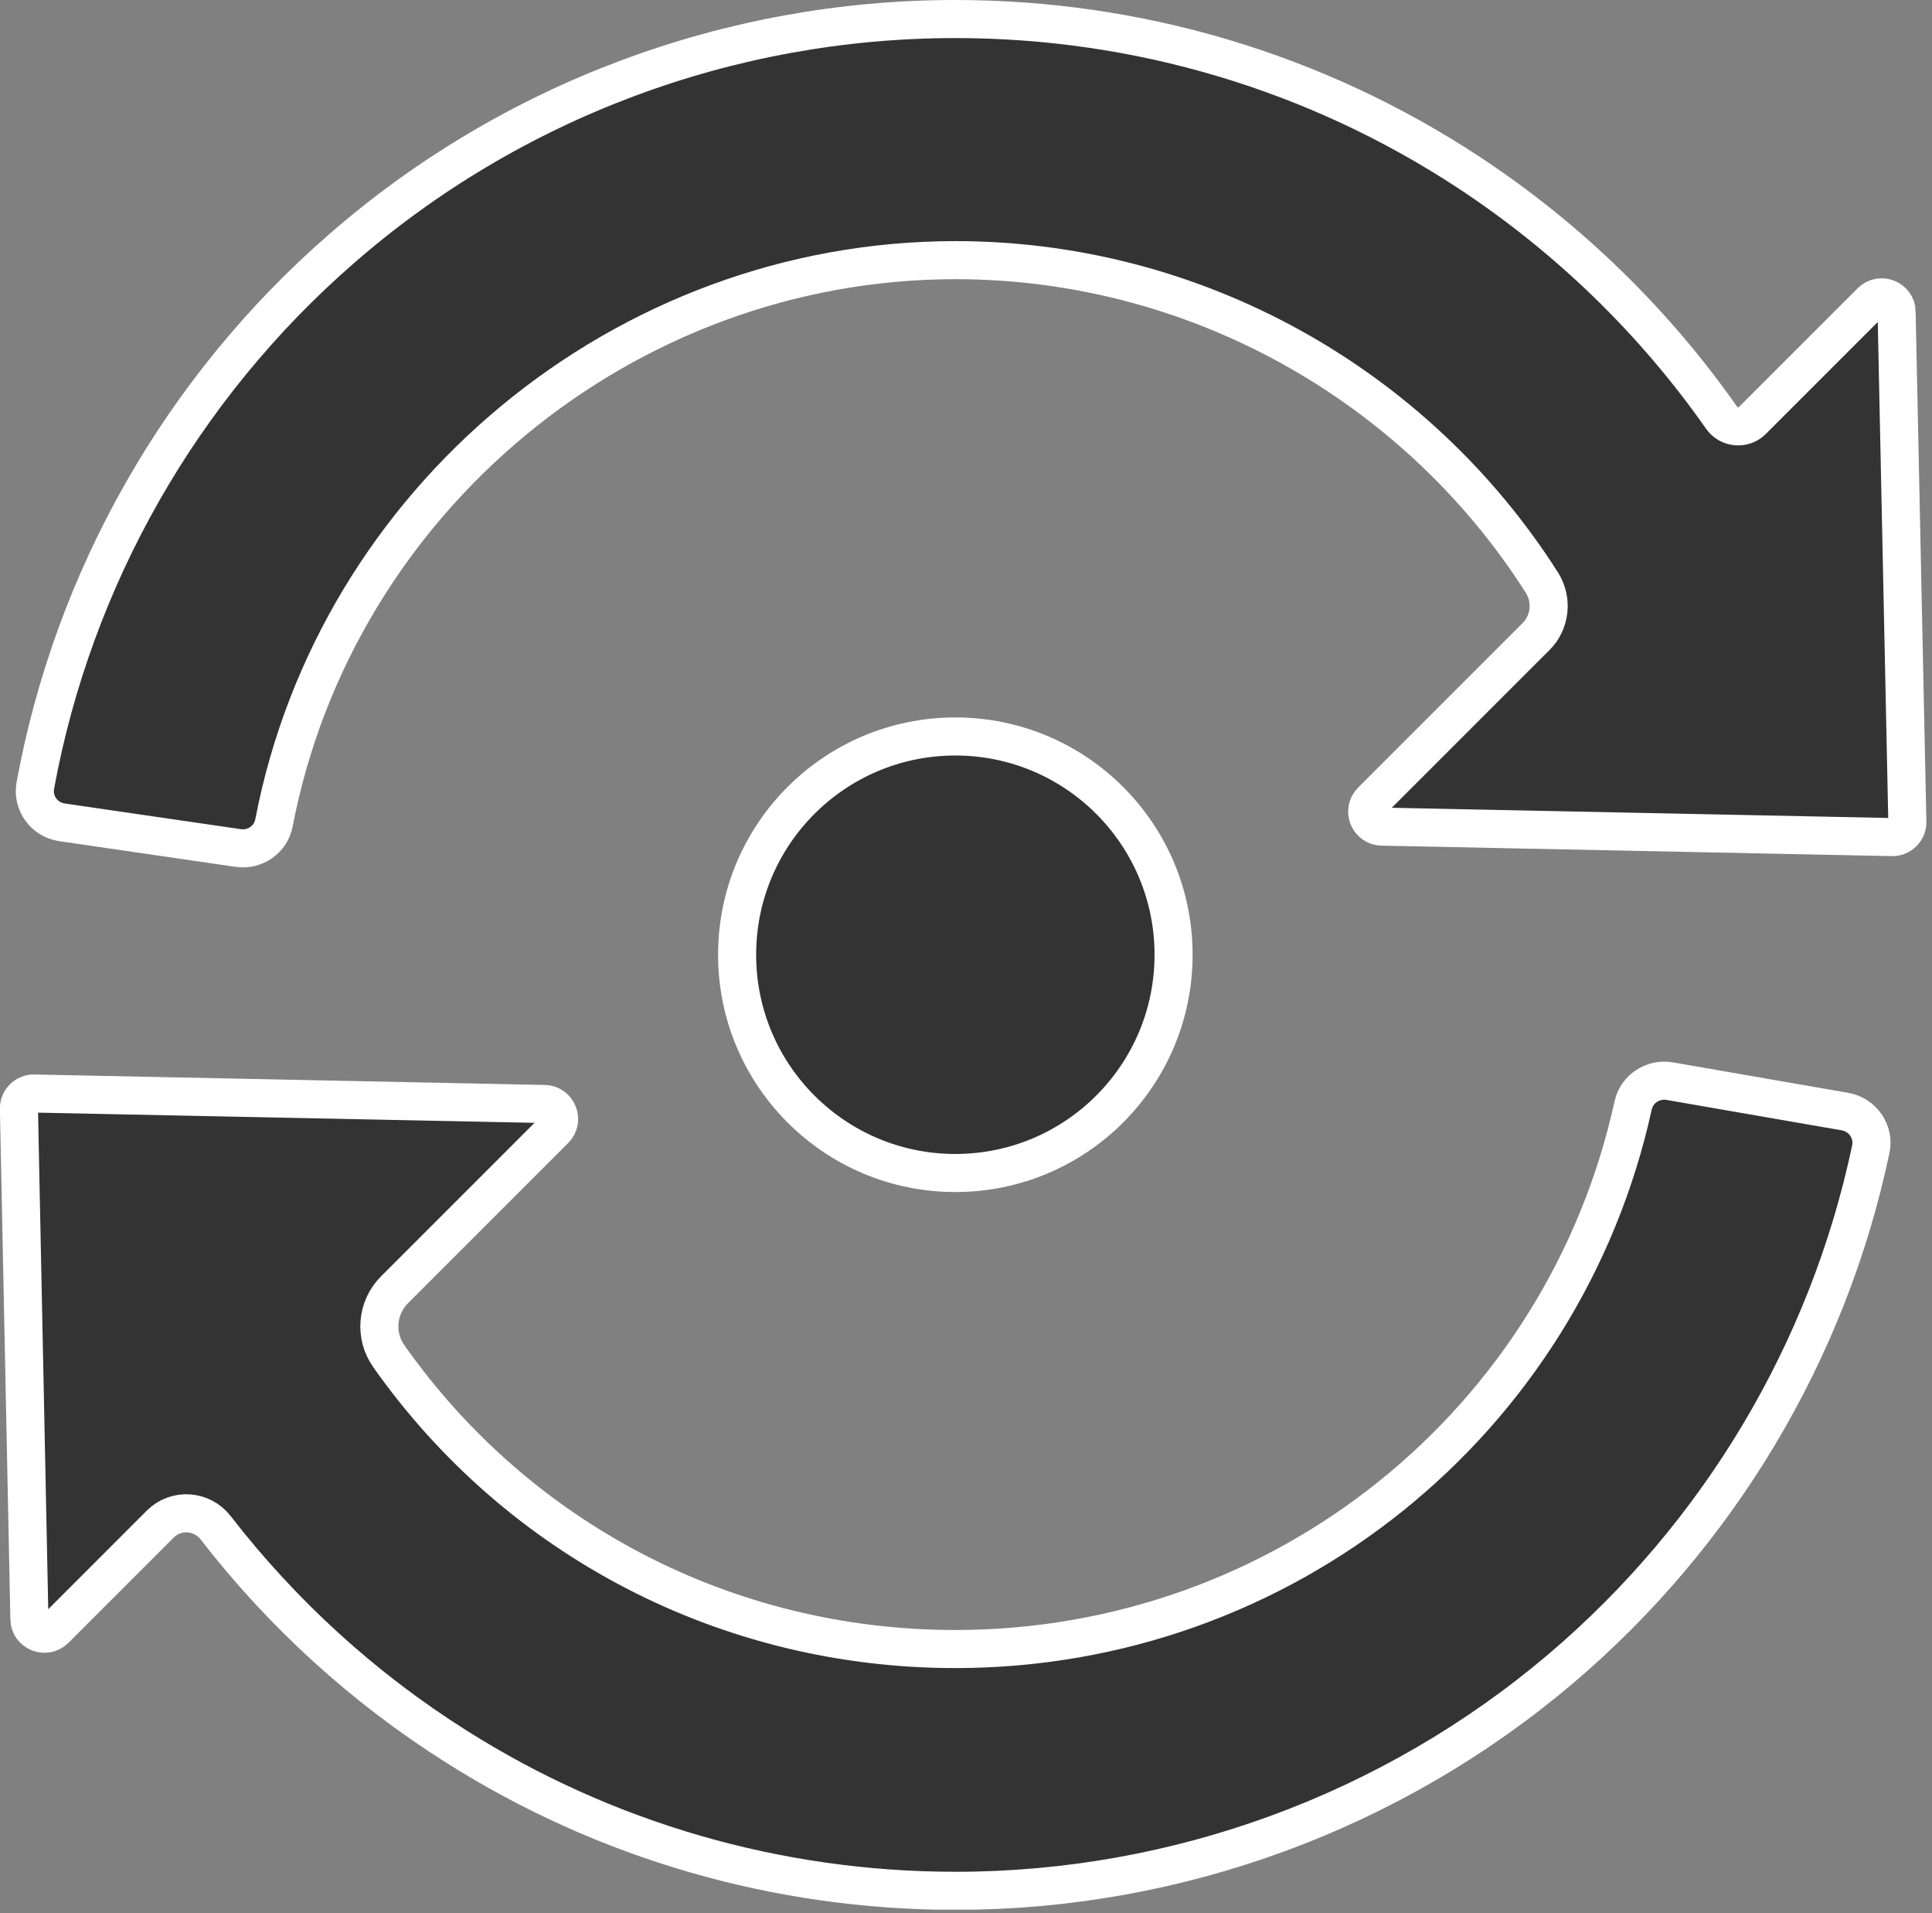
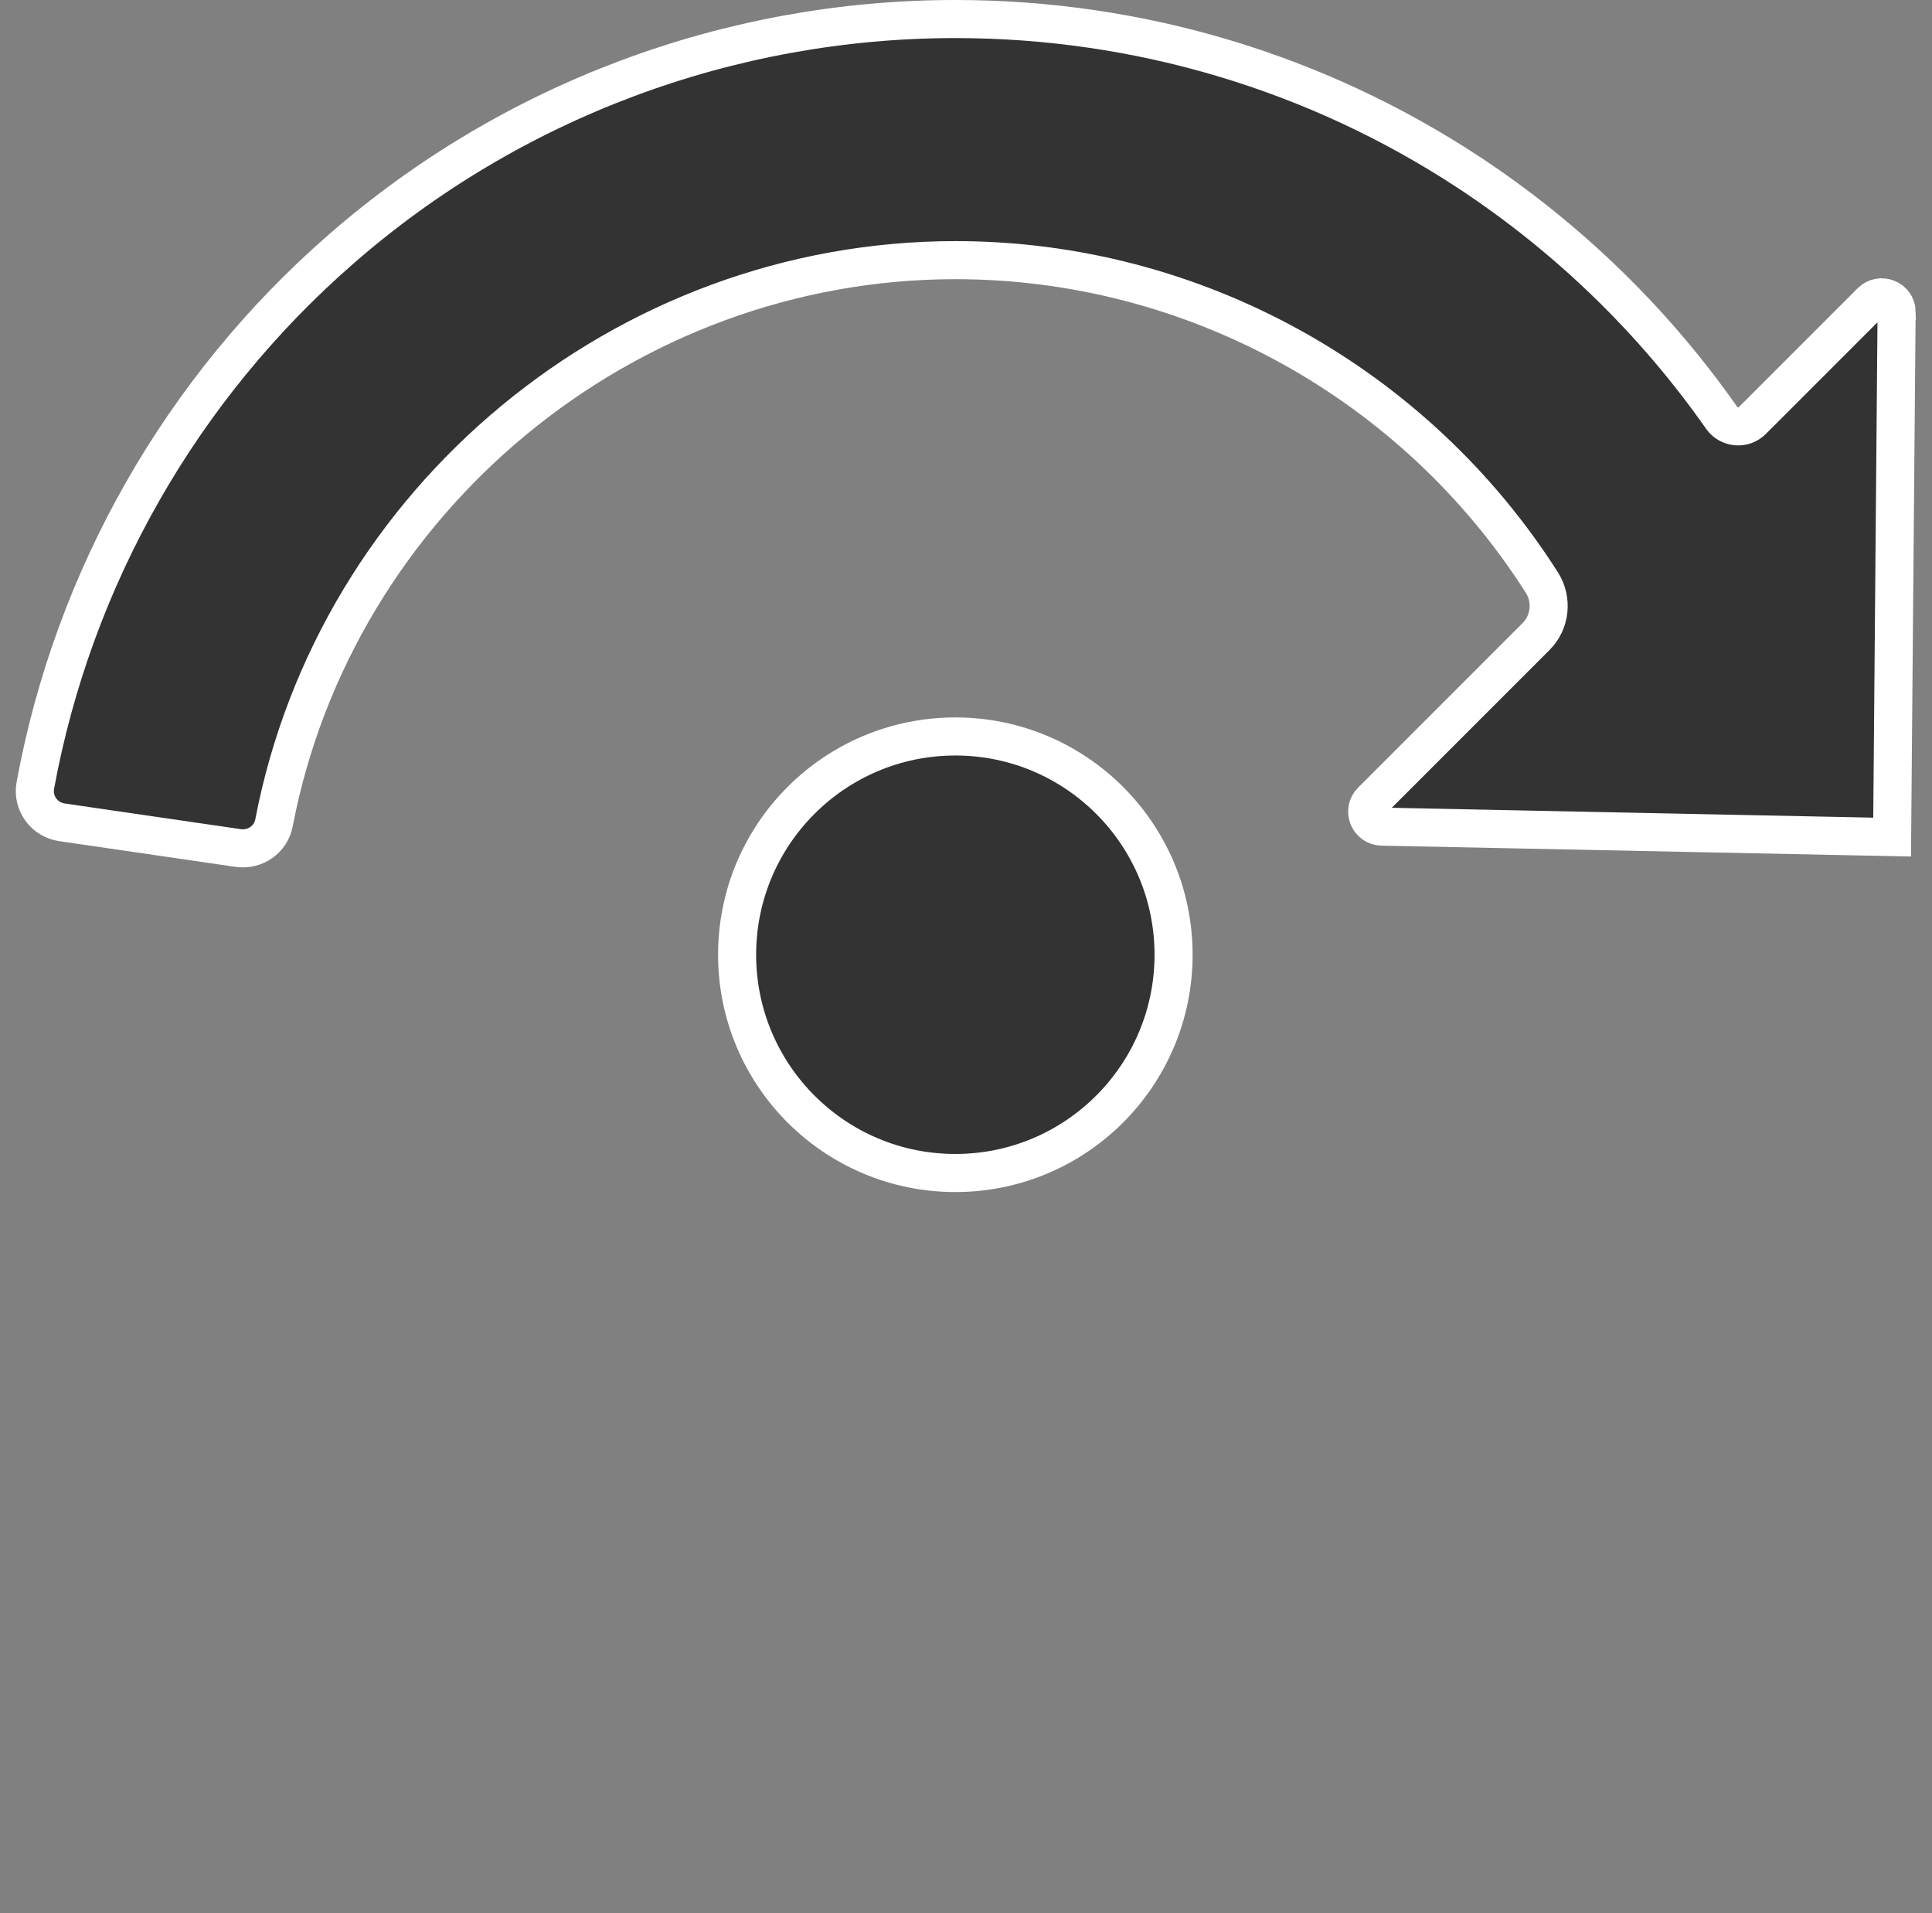
<svg xmlns="http://www.w3.org/2000/svg" width="203" height="201" viewBox="0 0 203 201" fill="none">
  <rect x="0" y="0" width="203" height="201" fill="#808080" stroke="none" />
  <g clip-path="url(#clip0_32_31)">
    <path d="M100.38 123.23C113.044 123.23 123.31 112.964 123.31 100.3C123.31 87.636 113.044 77.37 100.38 77.37C87.716 77.37 77.45 87.636 77.45 100.3C77.45 112.964 87.716 123.23 100.38 123.23Z" fill="#333333" stroke="white" stroke-width="4" stroke-miterlimit="10" />
-     <path d="M199.29 32.77C199.26 31.39 197.58 30.73 196.61 31.69L184.11 44.19C183.2 45.1 181.65 44.96 180.91 43.91C173.79 33.75 164.77 24.98 154.28 18.08C138.27 7.57 119.62 2 100.38 2C76.65 2 53.71 10.58 35.86 26.15C19.03 40.8 7.71 60.73 3.71 82.53C3.38 84.38 4.65 86.12 6.52 86.39L25.04 89.09C26.81 89.34 28.46 88.18 28.79 86.44C35.3 52.52 65.55 27.33 100.4 27.33C125.54 27.33 148.75 40.36 162.02 61.22C163.15 63.01 162.9 65.39 161.39 66.88L144.11 84.16C143.14 85.13 143.81 86.81 145.19 86.84L198.81 87.94C199.69 87.97 200.44 87.22 200.41 86.34L199.28 32.78L199.29 32.77Z" fill="#333333" stroke="white" stroke-width="4" stroke-miterlimit="10" />
-     <path d="M100.38 173.24C76.32 173.24 54.38 161.68 40.85 142.47C39.33 140.32 39.58 137.36 41.46 135.49L58.29 118.66C59.26 117.69 58.59 116.01 57.21 115.98L3.59 114.88C2.71 114.85 1.96 115.6 1.99 116.48L3.09 170.1C3.12 171.48 4.8 172.14 5.77 171.18L16.84 160.11C18.5 158.45 21.23 158.65 22.66 160.5C29.64 169.52 38.17 177.31 47.91 183.46C63.58 193.39 81.74 198.64 100.4 198.64C123.66 198.64 146.24 190.36 163.98 175.32C180.62 161.19 192.1 141.93 196.57 120.73C196.96 118.88 195.71 117.11 193.87 116.78L175.44 113.58C173.7 113.28 171.99 114.38 171.6 116.12C164.31 149.37 134.84 173.24 100.37 173.24H100.38Z" fill="#333333" stroke="white" stroke-width="4" stroke-miterlimit="10" />
+     <path d="M199.29 32.77C199.26 31.39 197.58 30.73 196.61 31.69L184.11 44.19C183.2 45.1 181.65 44.96 180.91 43.91C173.79 33.75 164.77 24.98 154.28 18.08C138.27 7.57 119.62 2 100.38 2C76.65 2 53.71 10.58 35.86 26.15C19.03 40.8 7.71 60.73 3.71 82.53C3.38 84.38 4.65 86.12 6.52 86.39L25.04 89.09C26.81 89.34 28.46 88.18 28.79 86.44C35.3 52.52 65.55 27.33 100.4 27.33C125.54 27.33 148.75 40.36 162.02 61.22C163.15 63.01 162.9 65.39 161.39 66.88L144.11 84.16C143.14 85.13 143.81 86.81 145.19 86.84L198.81 87.94L199.28 32.78L199.29 32.77Z" fill="#333333" stroke="white" stroke-width="4" stroke-miterlimit="10" />
  </g>
  <defs>
    <clipPath id="clip0_32_31">
      <rect width="202.42" height="200.62" fill="white" />
    </clipPath>
  </defs>
</svg>